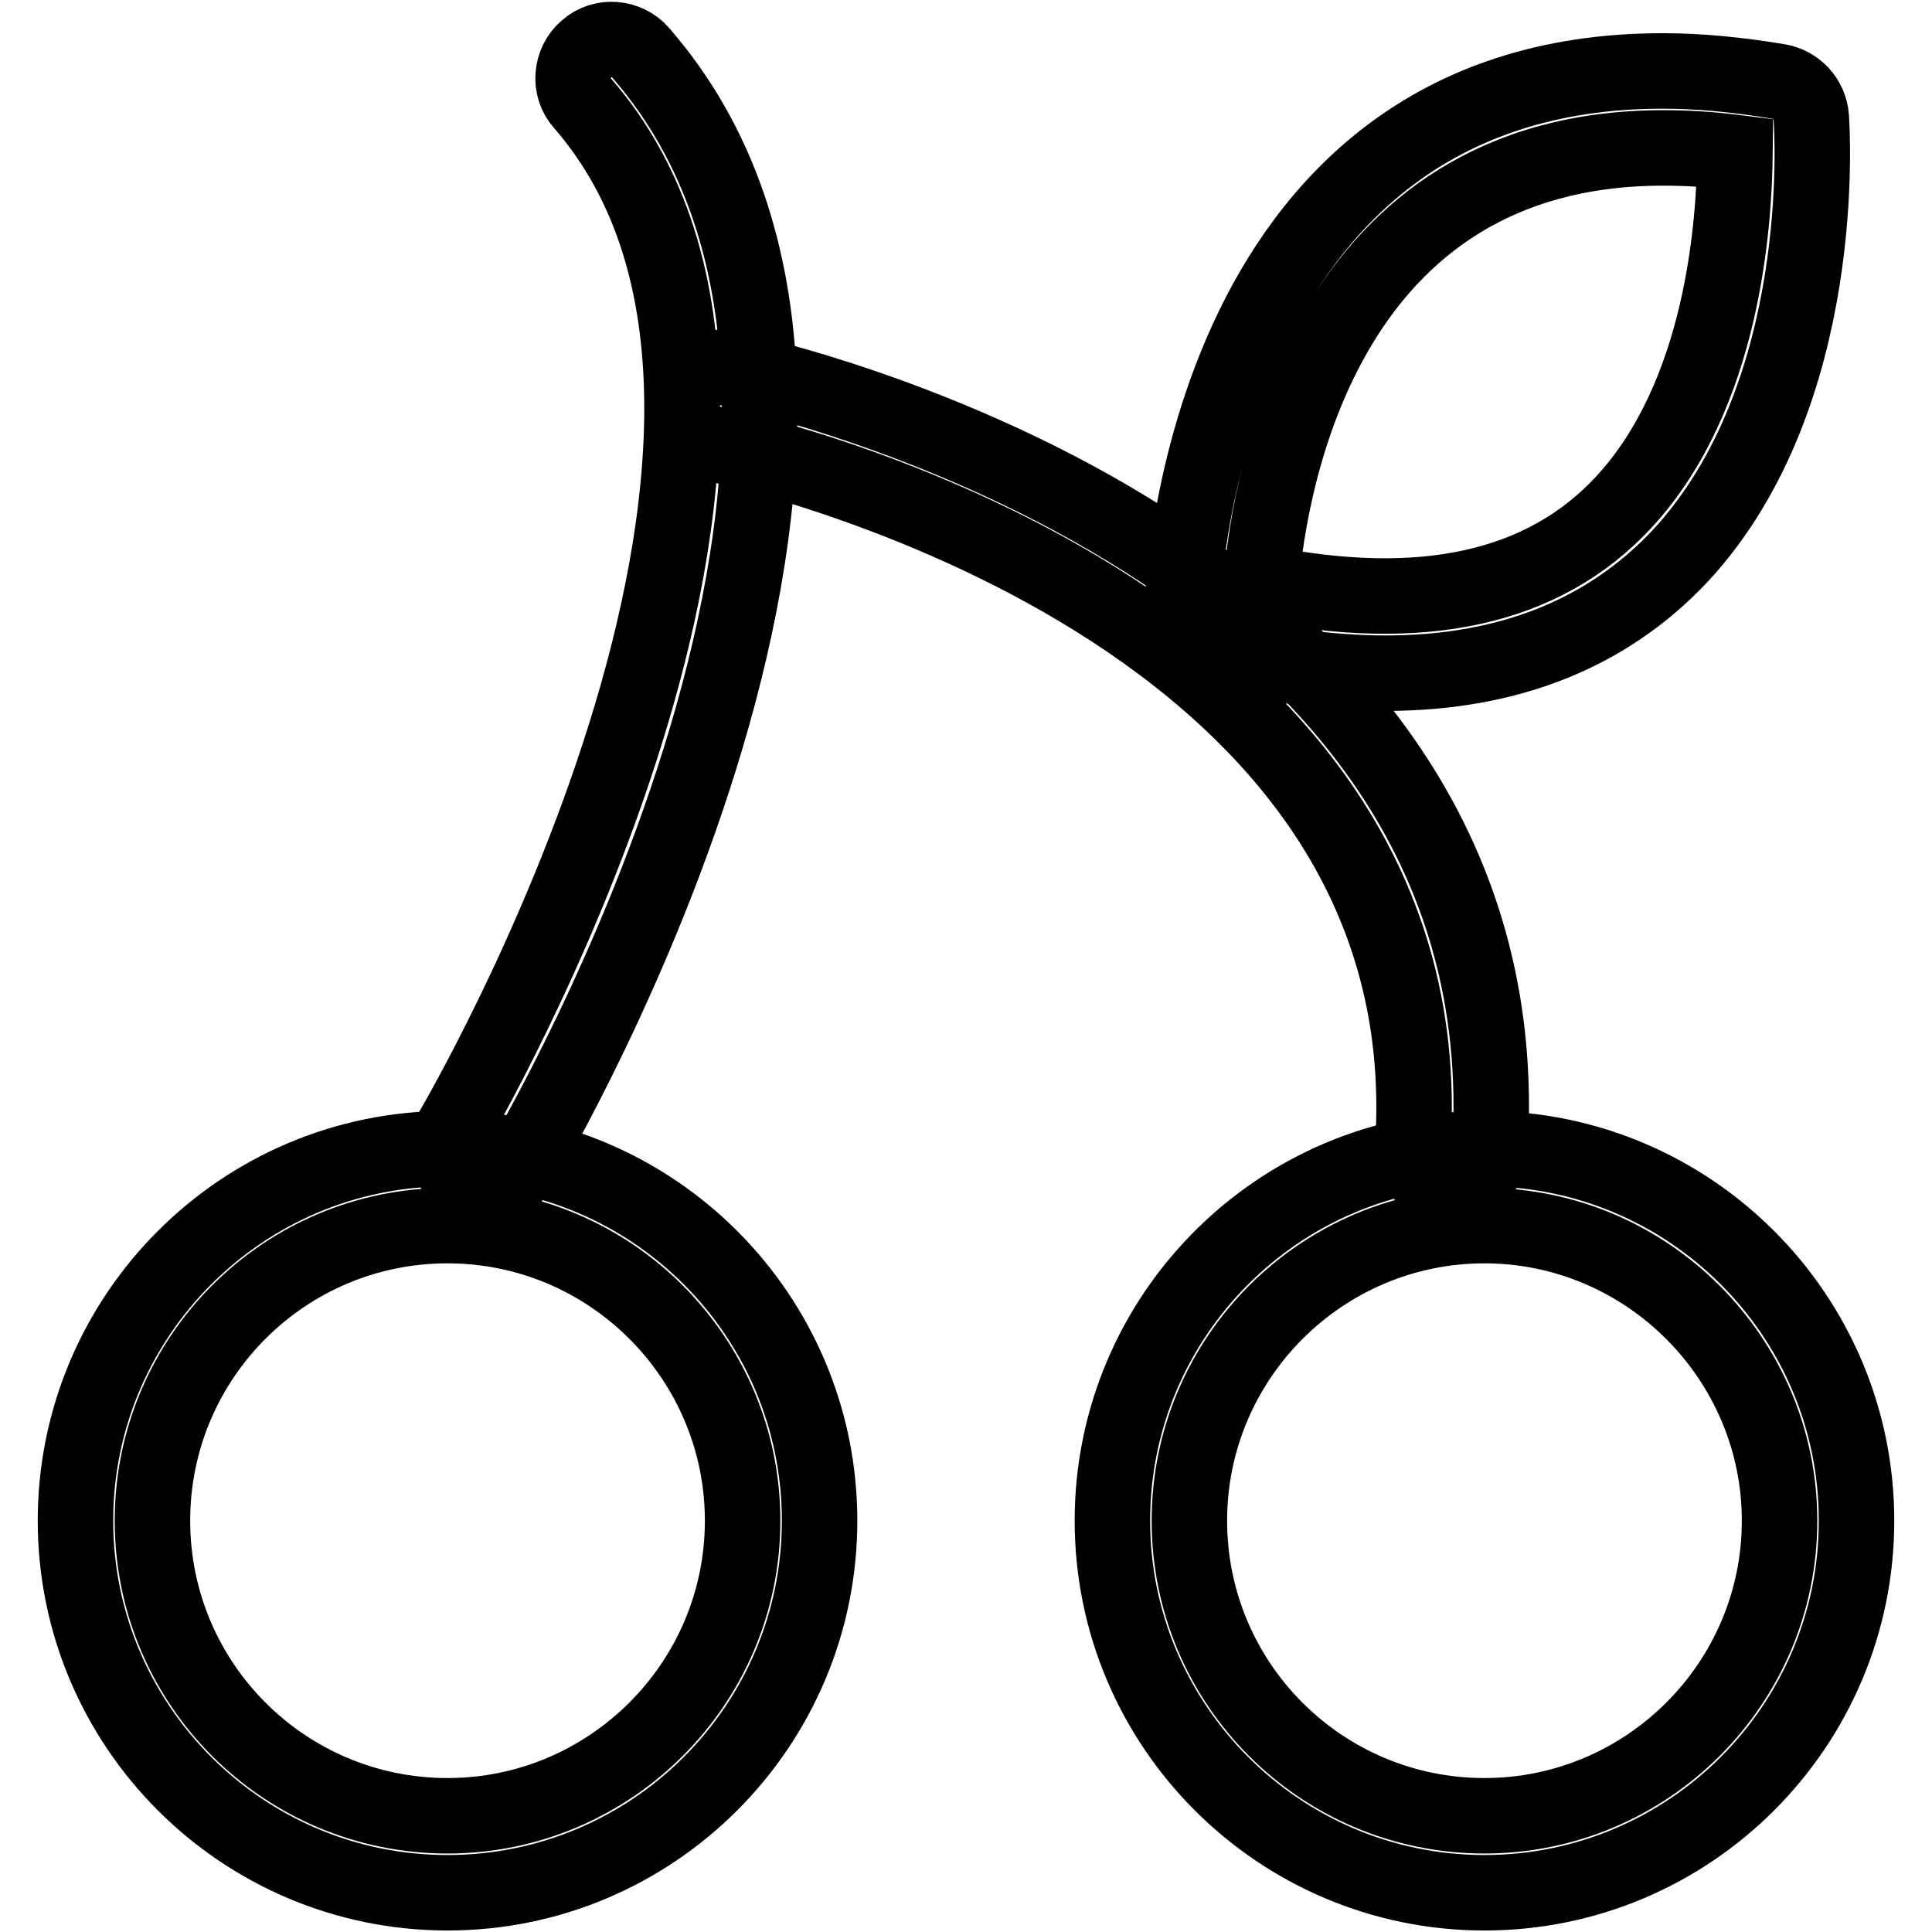
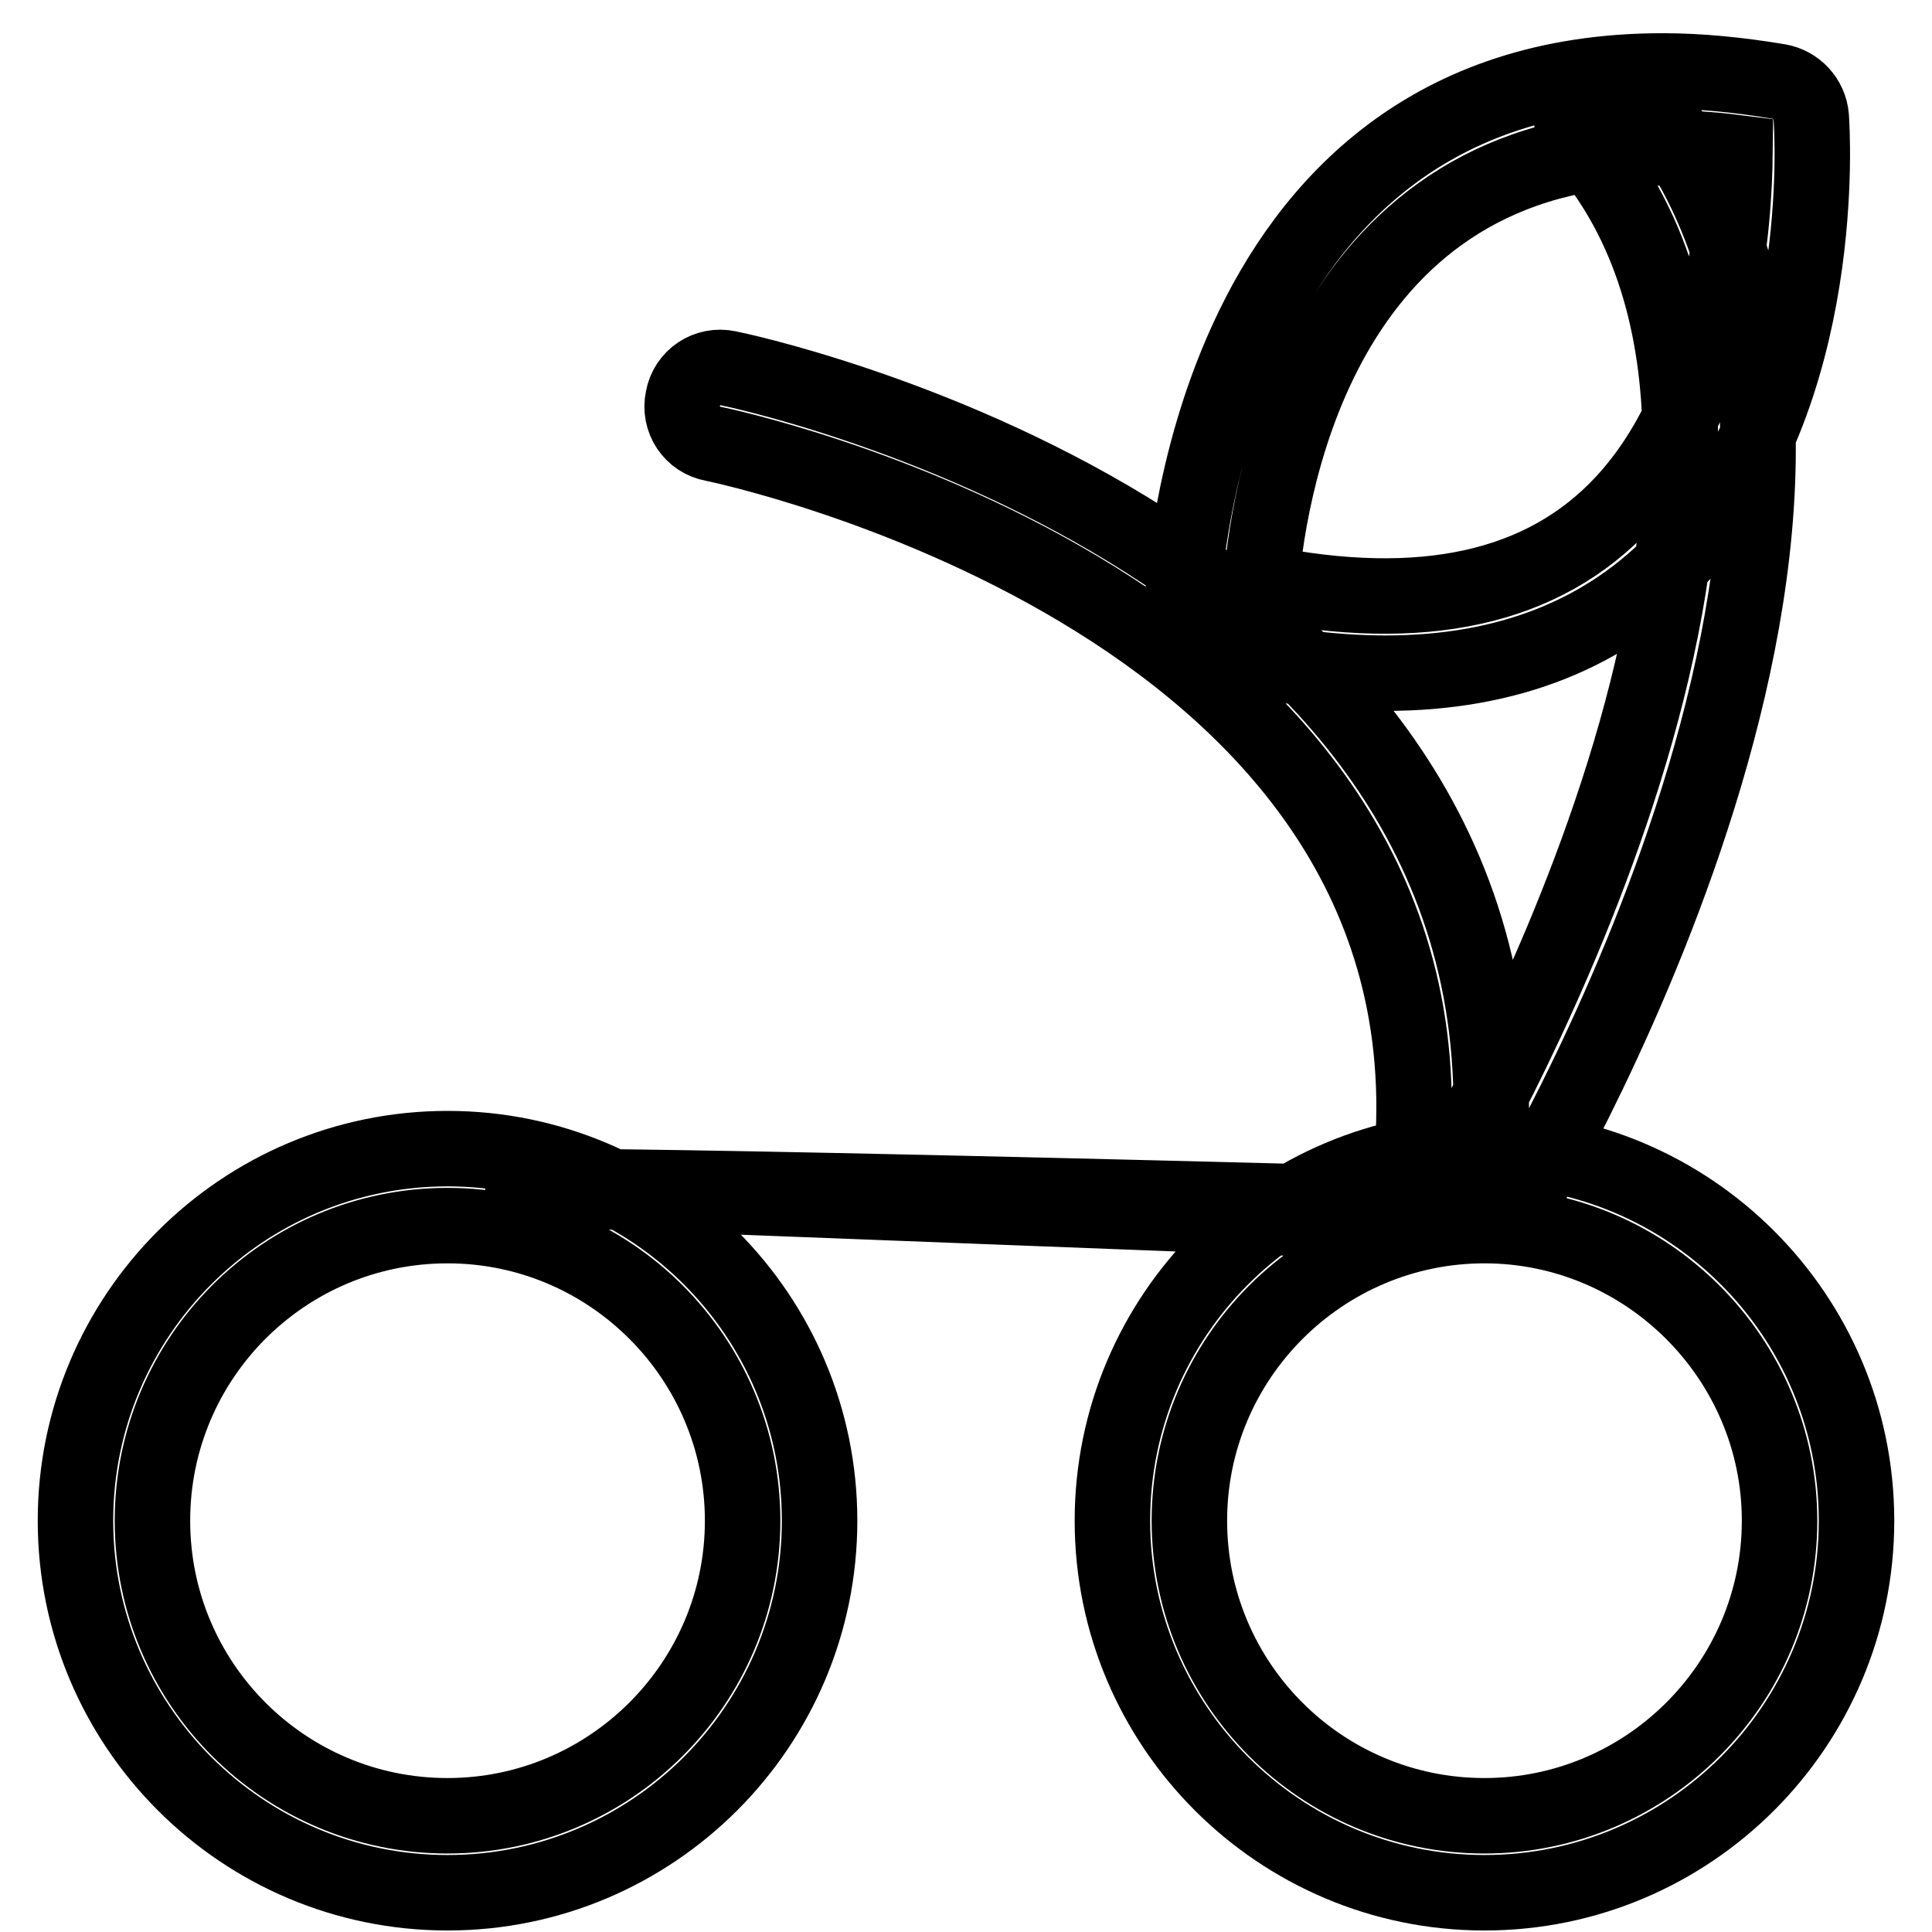
<svg xmlns="http://www.w3.org/2000/svg" version="1.1" x="0px" y="0px" viewBox="0 0 256 256" enable-background="new 0 0 256 256" xml:space="preserve">
  <g>
-     <path stroke-width="10" fill-opacity="0" stroke="#000000" d="M59.3,250.8c-27.2,0-49.3-22.1-49.3-49.3c0-27.2,22.1-49.3,49.3-49.3c27.2,0,49.3,22.1,49.3,49.3 C108.6,228.7,86.5,250.8,59.3,250.8z M59.3,162.4c-21.6,0-39.1,17.5-39.1,39.1c0,21.6,17.5,39.1,39.1,39.1 c21.5,0,39.1-17.5,39.1-39.1C98.4,180,80.9,162.4,59.3,162.4z M196.7,250.8c-27.2,0-49.3-22.1-49.3-49.3 c0-27.2,22.1-49.3,49.3-49.3c27.2,0,49.3,22.1,49.3,49.3C246,228.7,223.9,250.8,196.7,250.8z M196.7,162.4 c-21.5,0-39.1,17.5-39.1,39.1c0,21.6,17.5,39.1,39.1,39.1c21.5,0,39.1-17.5,39.1-39.1C235.8,180,218.2,162.4,196.7,162.4z  M64.4,157.3c-2.8,0-5.1-2.3-5.1-5.1c0-0.9,0.2-1.8,0.7-2.6c0.5-0.9,54.6-92.9,17.2-135.9c-1.9-2.1-1.6-5.4,0.5-7.2 c2.1-1.9,5.4-1.6,7.2,0.5c42.3,48.6-13.7,143.9-16.1,147.9C67.9,156.4,66.2,157.3,64.4,157.3z M192.3,157.3l-0.3,0 c-2.8-0.2-5-2.6-4.8-5.4l0,0C192,79,95.5,59,94.5,58.8c-2.8-0.5-4.6-3.2-4-6c0.5-2.8,3.2-4.6,6-4c1.1,0.2,106.3,22,100.9,103.8 C197.2,155.2,195,157.3,192.3,157.3L192.3,157.3z M183.6,89.2c-7.1,0-14.8-1-23.1-3c-2.3-0.6-3.9-2.7-3.9-5 c0-0.7,1.8-71.8,63.7-71.8c4.9,0,10,0.5,15.4,1.4c2.3,0.4,4.1,2.3,4.3,4.7c0.1,1.5,2.5,36.8-17.4,58.2 C212.9,84,199.8,89.2,183.6,89.2z M167.1,77.2c21.3,4.3,37.4,0.8,48-10.6c13.3-14.3,14.7-37.2,14.8-46.4c-3.2-0.4-6.3-0.6-9.5-0.6 C175.7,19.6,168.3,63.3,167.1,77.2L167.1,77.2z" />
+     <path stroke-width="10" fill-opacity="0" stroke="#000000" d="M59.3,250.8c-27.2,0-49.3-22.1-49.3-49.3c0-27.2,22.1-49.3,49.3-49.3c27.2,0,49.3,22.1,49.3,49.3 C108.6,228.7,86.5,250.8,59.3,250.8z M59.3,162.4c-21.6,0-39.1,17.5-39.1,39.1c0,21.6,17.5,39.1,39.1,39.1 c21.5,0,39.1-17.5,39.1-39.1C98.4,180,80.9,162.4,59.3,162.4z M196.7,250.8c-27.2,0-49.3-22.1-49.3-49.3 c0-27.2,22.1-49.3,49.3-49.3c27.2,0,49.3,22.1,49.3,49.3C246,228.7,223.9,250.8,196.7,250.8z M196.7,162.4 c-21.5,0-39.1,17.5-39.1,39.1c0,21.6,17.5,39.1,39.1,39.1c21.5,0,39.1-17.5,39.1-39.1C235.8,180,218.2,162.4,196.7,162.4z  c-2.8,0-5.1-2.3-5.1-5.1c0-0.9,0.2-1.8,0.7-2.6c0.5-0.9,54.6-92.9,17.2-135.9c-1.9-2.1-1.6-5.4,0.5-7.2 c2.1-1.9,5.4-1.6,7.2,0.5c42.3,48.6-13.7,143.9-16.1,147.9C67.9,156.4,66.2,157.3,64.4,157.3z M192.3,157.3l-0.3,0 c-2.8-0.2-5-2.6-4.8-5.4l0,0C192,79,95.5,59,94.5,58.8c-2.8-0.5-4.6-3.2-4-6c0.5-2.8,3.2-4.6,6-4c1.1,0.2,106.3,22,100.9,103.8 C197.2,155.2,195,157.3,192.3,157.3L192.3,157.3z M183.6,89.2c-7.1,0-14.8-1-23.1-3c-2.3-0.6-3.9-2.7-3.9-5 c0-0.7,1.8-71.8,63.7-71.8c4.9,0,10,0.5,15.4,1.4c2.3,0.4,4.1,2.3,4.3,4.7c0.1,1.5,2.5,36.8-17.4,58.2 C212.9,84,199.8,89.2,183.6,89.2z M167.1,77.2c21.3,4.3,37.4,0.8,48-10.6c13.3-14.3,14.7-37.2,14.8-46.4c-3.2-0.4-6.3-0.6-9.5-0.6 C175.7,19.6,168.3,63.3,167.1,77.2L167.1,77.2z" />
  </g>
</svg>